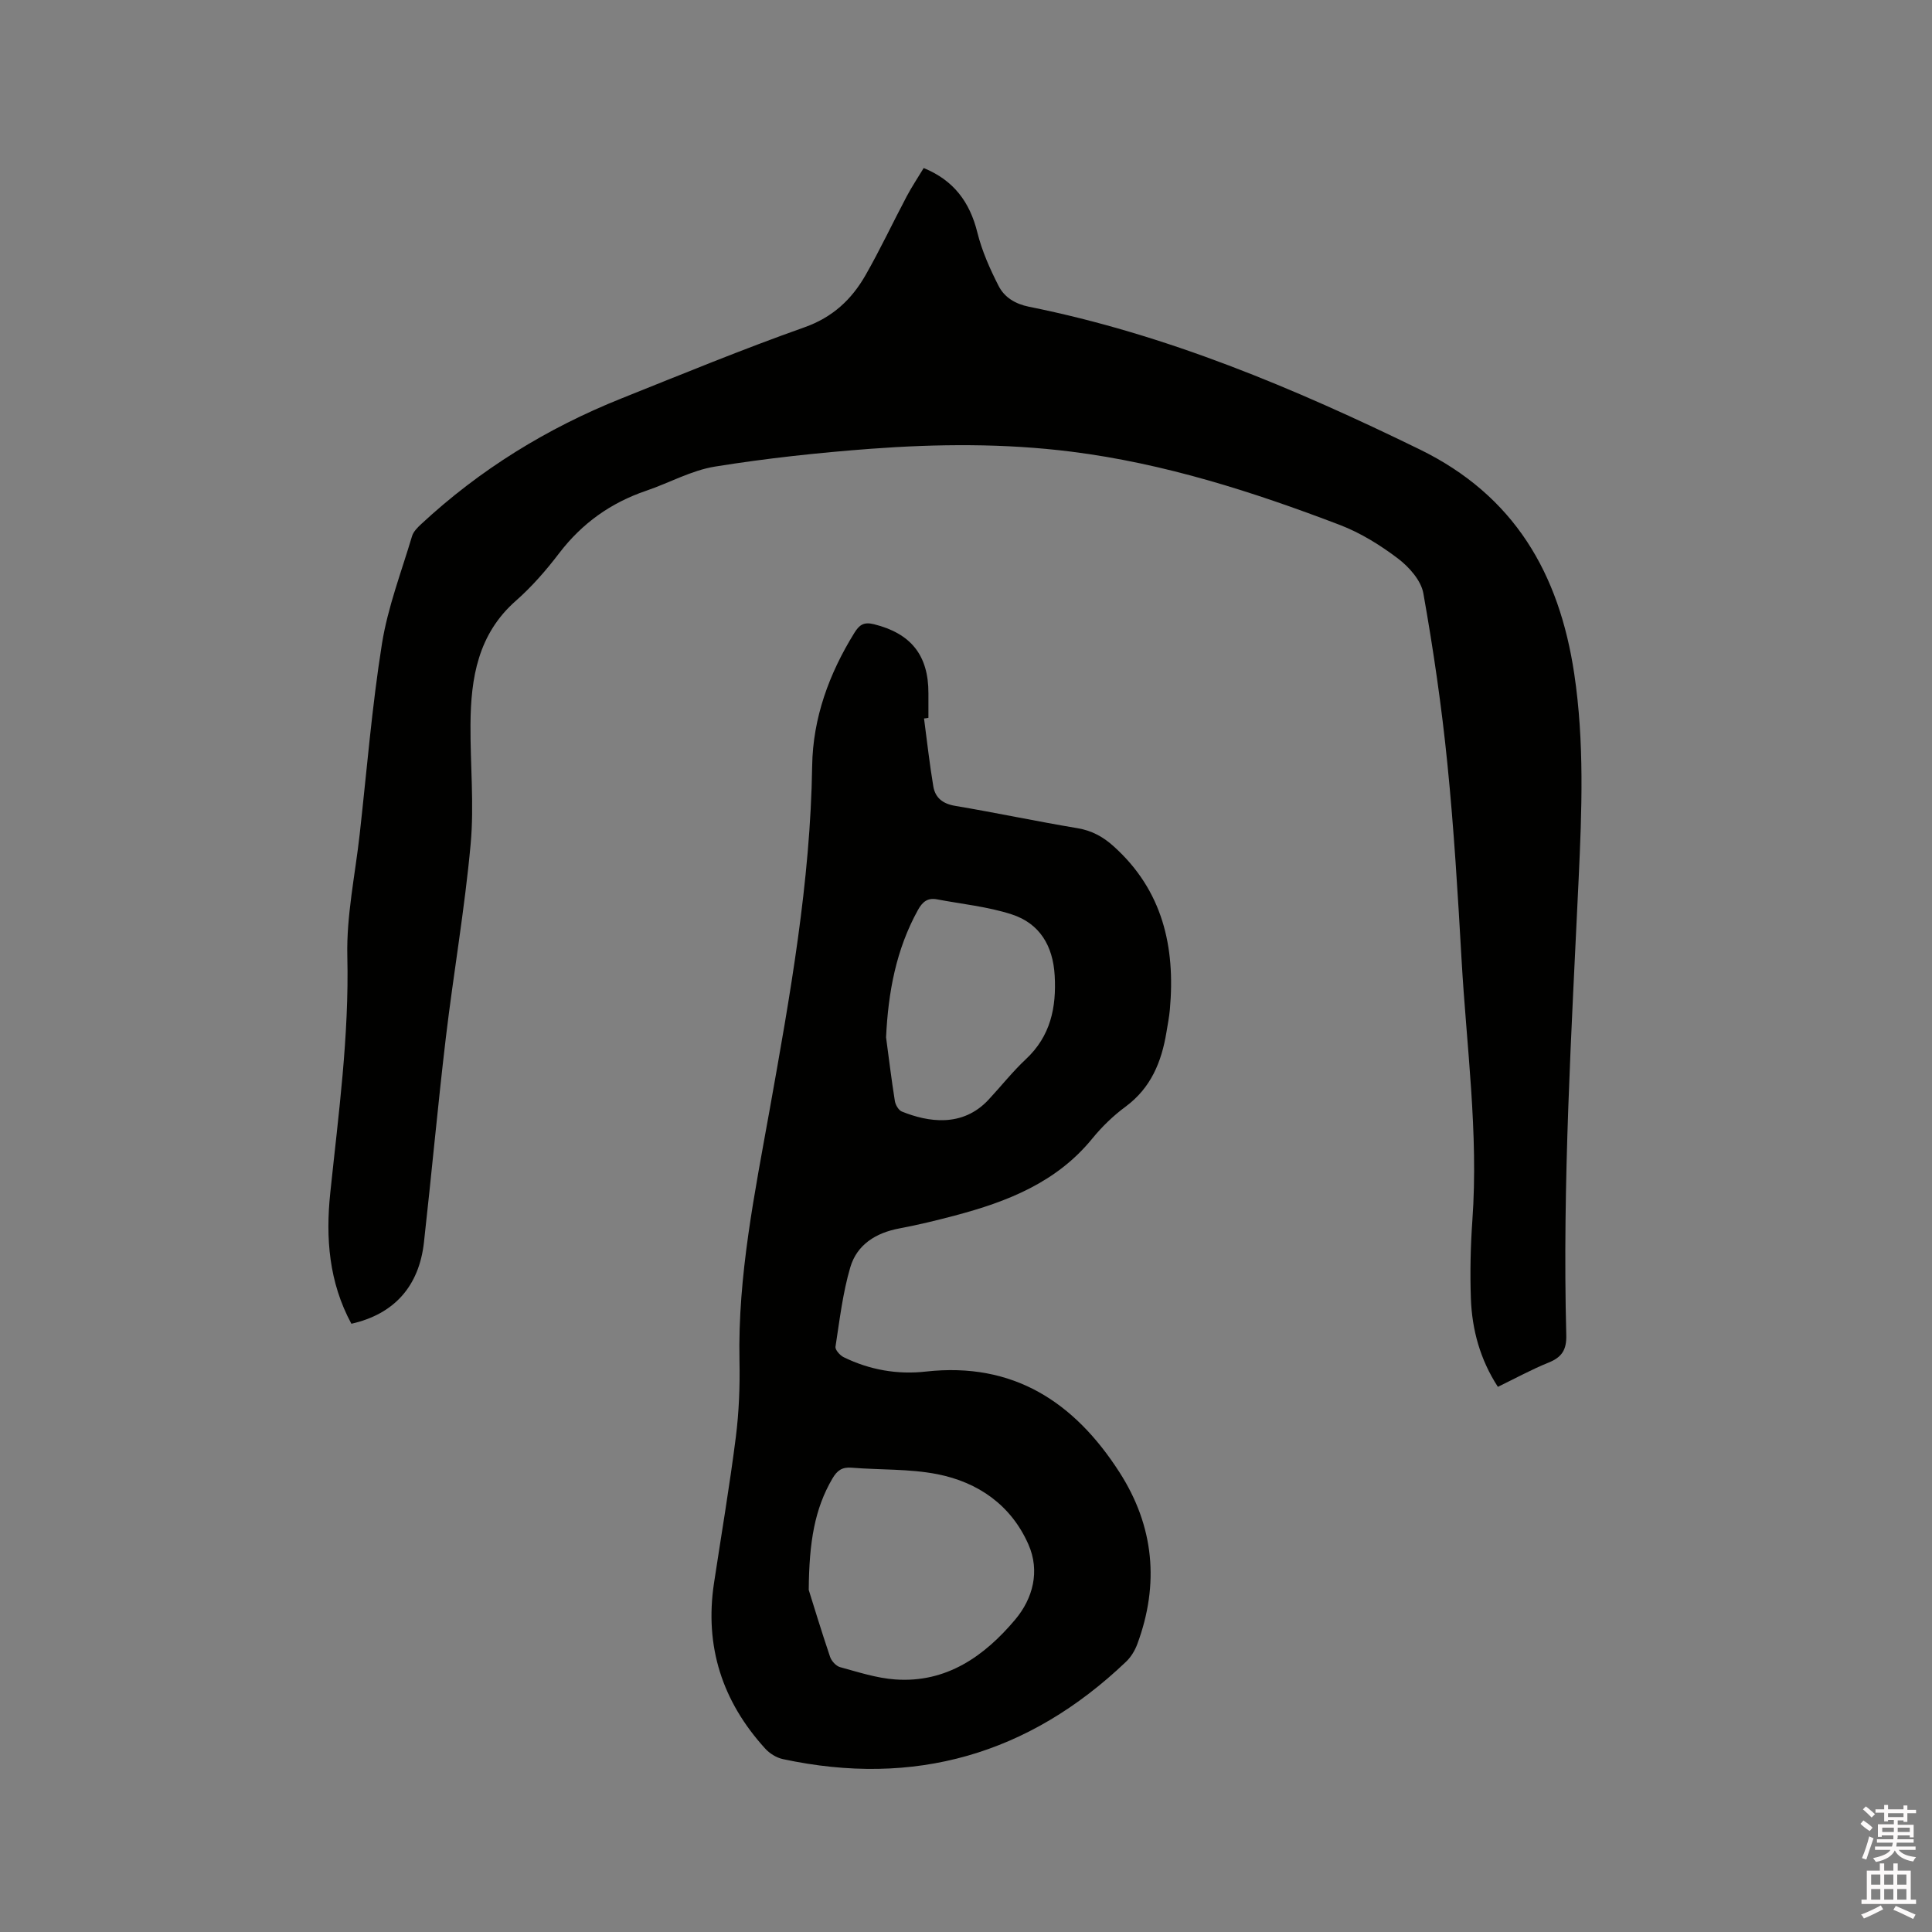
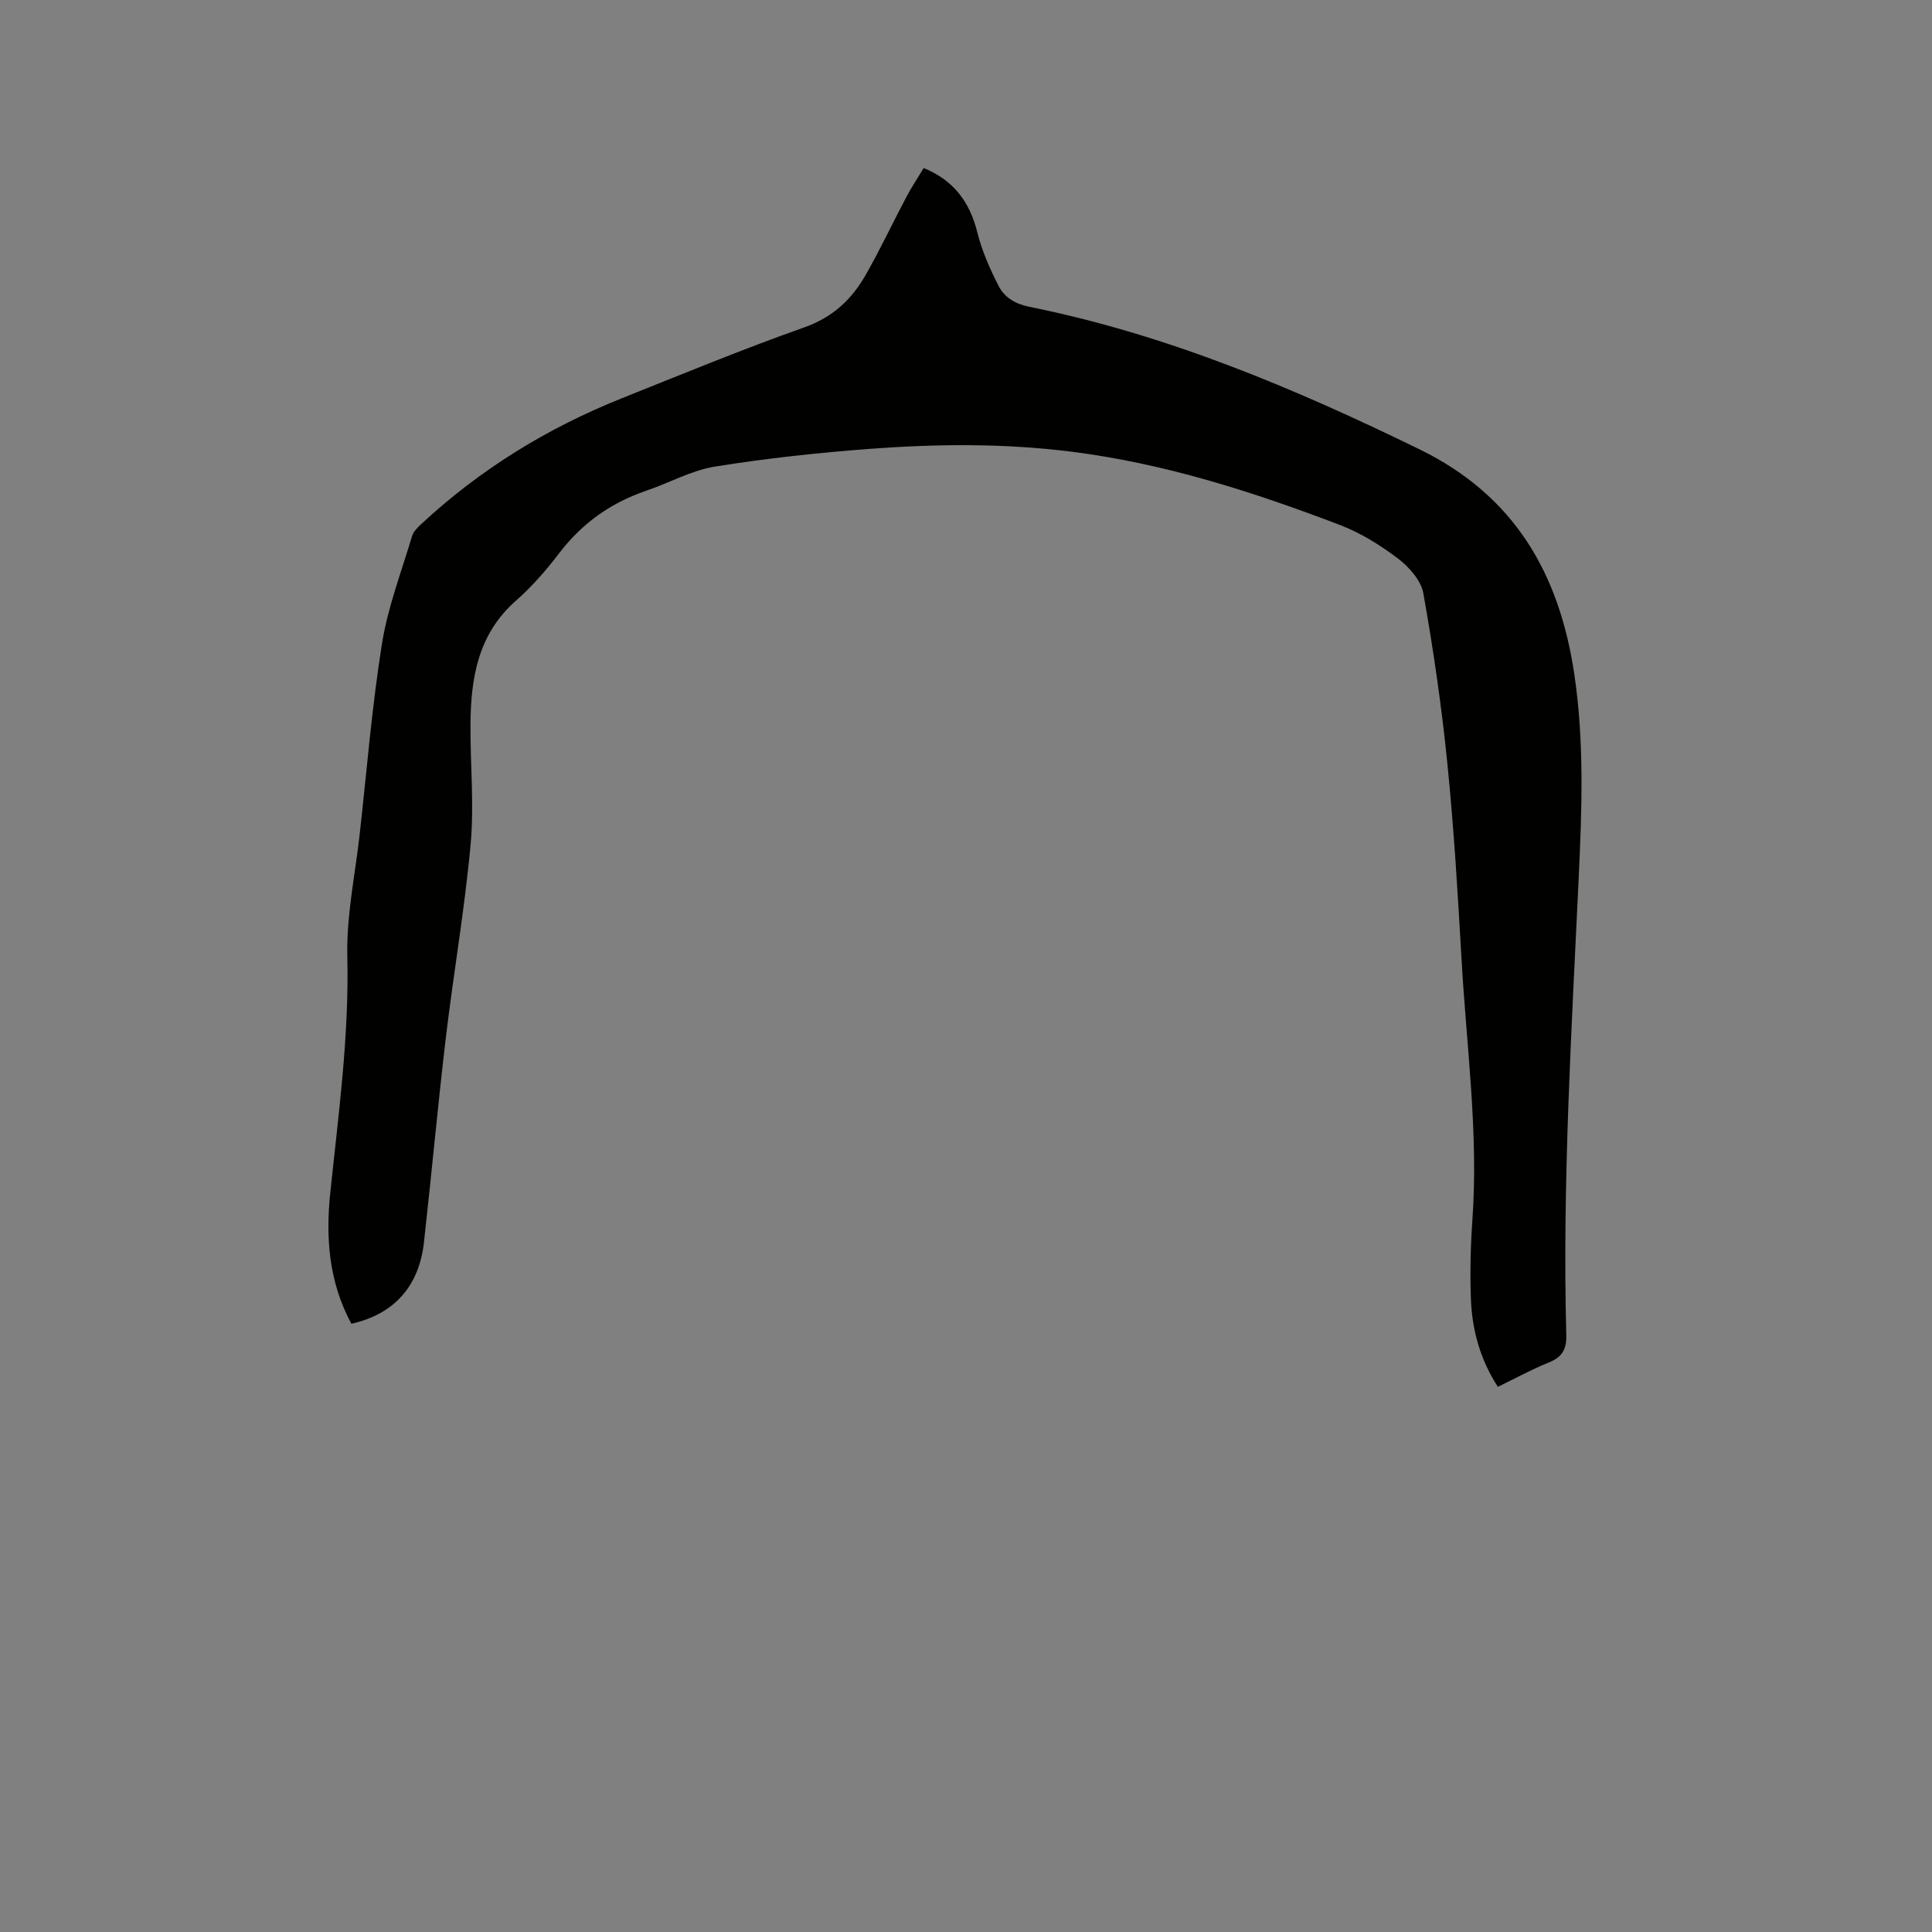
<svg xmlns="http://www.w3.org/2000/svg" enable-background="new 0 0 400 400" viewBox="0 0 400 400">
  <rect x="0" y="0" width="400" height="400" fill="#808080" stroke="none" />
-   <path d="m385.2 377.6.6-.7c.6.4 1.3.9 1.9 1.5l-.6.7c-.8-.5-1.4-1-1.9-1.5zm.3 7.1c.6-1.4 1.1-2.9 1.5-4.5.3.1.6.3.9.4-.5 1.4-1 2.9-1.5 4.4zm.2-10.1.6-.6c.7.5 1.3 1.1 1.9 1.6l-.7.7c-.6-.6-1.2-1.2-1.8-1.7zm8.4-.8h.8v.9h1.8v.7h-1.8v1.8h-.8v-.3h-1.2v.9h3.3v2.6h-.8v-.4h-2.5c0 .3 0 .6-.1.8h3.4v.7h-3.5c0 .3-.1.6-.1.8h4v.7h-3.5c.7.9 1.9 1.3 3.6 1.5-.2.2-.4.5-.6.9-1.9-.3-3.2-1.1-3.8-2.3-.5 1.1-1.8 2-3.9 2.4-.2-.3-.4-.5-.6-.8 1.9-.4 3.1-.9 3.6-1.7h-3.2v-.7h3.5c.1-.2.1-.5.2-.8h-3.3v-.7h3.4c0-.2 0-.5 0-.8h-2.4v.3h-.8v-2.6h3.3v-.9h-1.2v.3h-.8v-1.8h-1.8v-.7h1.8v-.9h.8v.9h3.2zm-4.4 5.5h2.4c0-.3 0-.6 0-.9h-2.4zm1.2-3.1h3.2v-.8h-3.2zm4.4 2.2h-2.4v.9h2.5v-.9z" fill="#fcfafa" />
-   <path d="m389.2 385.8h.9v1.5h1.9v-1.5h.9v1.5h2.7v6h1.1v.9h-11.3v-.9h1.1v-6h2.7zm.2 8.7.5.8c-1.2.6-2.5 1.3-4 1.9-.2-.3-.3-.6-.6-.8 1.6-.6 3-1.3 4.1-1.9zm-2-4.3h1.9v-2.1h-1.9zm0 3.1h1.9v-2.2h-1.9zm2.7-3.1h1.9v-2.1h-1.9zm0 3.1h1.9v-2.2h-1.9zm2.4 1.3c1.4.6 2.7 1.2 4.1 1.8l-.5.9c-1.5-.7-2.8-1.4-4.1-1.9zm2.2-6.5h-1.9v2.1h1.9zm-1.9 5.2h1.9v-2.2h-1.9z" fill="#fcfafa" />
  <g fill="#010100">
    <path d="m72.75 274.07c-4.66-8.62-5.34-17.76-4.38-27.02 1.7-16.32 3.93-32.55 3.54-49.06-.2-8.4 1.62-16.85 2.56-25.27 1.47-13.16 2.53-26.38 4.61-39.44 1.21-7.57 4.03-14.89 6.23-22.28.28-.93 1.12-1.77 1.87-2.47 12.17-11.32 26.09-19.88 41.48-26.04 12.58-5.03 25.12-10.2 37.88-14.72 5.85-2.07 9.78-5.76 12.66-10.8 3.04-5.32 5.65-10.89 8.52-16.31 1.04-1.96 2.27-3.81 3.52-5.87 6.19 2.53 9.54 7.01 11.11 13.34.95 3.83 2.6 7.54 4.4 11.07 1.21 2.36 3.43 3.73 6.3 4.31 28.45 5.71 54.9 16.86 80.85 29.52 19.63 9.58 28.92 25.68 32.03 46.47 2.12 14.16 1.57 28.34.91 42.52-1.47 31.45-3.38 62.89-2.56 94.4.08 3.03-.9 4.57-3.64 5.68-3.52 1.42-6.88 3.26-10.52 5.03-3.66-5.63-5.36-11.8-5.59-18.3-.19-5.39-.07-10.82.31-16.2 1.29-18.08-1.22-35.99-2.24-53.96-.77-13.55-1.58-27.1-2.94-40.6-1.18-11.8-2.9-23.56-4.97-35.23-.47-2.66-2.95-5.45-5.25-7.2-3.67-2.78-7.74-5.31-12.02-6.95-18.03-6.88-36.37-12.76-55.63-15.18-13.83-1.74-27.72-1.62-41.57-.59-10.76.81-21.53 1.96-32.18 3.68-4.9.79-9.49 3.39-14.27 5.01-7.32 2.49-13.26 6.73-17.98 12.9-2.69 3.53-5.66 6.95-8.98 9.87-7.86 6.91-9.34 16-9.4 25.63-.06 8.26.78 16.59.03 24.77-1.22 13.39-3.54 26.67-5.13 40.03-1.67 14.1-2.95 28.24-4.53 42.35-1 9.16-6.18 14.92-15.03 16.91z" />
-     <path d="m191.31 148.75c.62 4.69 1.14 9.39 1.92 14.05.4 2.39 1.97 3.62 4.55 4.05 8.46 1.42 16.85 3.21 25.31 4.62 2.98.5 5.3 1.78 7.48 3.75 10.14 9.12 12.8 20.79 11.64 33.78-.14 1.58-.46 3.14-.71 4.71-1.01 6.13-3.2 11.52-8.46 15.41-2.54 1.87-4.88 4.14-6.88 6.59-7.42 9.12-17.65 13.1-28.51 15.97-3.78 1-7.6 1.93-11.44 2.65-4.88.91-8.79 3.36-10.17 8.06-1.56 5.32-2.21 10.92-3.06 16.43-.1.64.92 1.79 1.69 2.17 5.36 2.63 11.15 3.64 17 2.98 18.12-2.03 30.77 6.32 40.1 20.84 7.17 11.15 8.31 23.13 3.7 35.57-.49 1.33-1.31 2.69-2.33 3.66-20.13 19.2-43.83 26.02-71.07 20.16-1.33-.29-2.74-1.17-3.66-2.19-8.87-9.75-12.57-21.14-10.58-34.27 1.52-10.05 3.23-20.08 4.51-30.16.66-5.24.87-10.58.76-15.86-.36-17.63 3.17-34.77 6.25-51.97 4.21-23.57 8.44-47.12 8.8-71.19.15-9.9 3.5-19.09 8.75-27.55 1.03-1.66 1.95-2.29 4.05-1.77 7.63 1.9 11.29 6.4 11.27 14.3-.01 1.69 0 3.39 0 5.08-.3.07-.61.1-.91.13zm-23.87 180.43c.9 2.86 2.57 8.38 4.41 13.83.29.87 1.23 1.92 2.07 2.15 3.76 1.03 7.55 2.27 11.4 2.55 10.61.77 18.5-4.82 24.88-12.41 3.64-4.34 5.17-10 2.72-15.55-3.59-8.13-10.39-12.87-18.87-14.54-5.77-1.13-11.82-.86-17.73-1.34-1.97-.16-3 .57-3.98 2.25-3.66 6.26-4.82 13.05-4.9 23.06zm16.01-114.41c.59 4.39 1.12 8.8 1.82 13.18.13.8.76 1.9 1.44 2.18 5.42 2.19 12.53 3.36 17.94-2.43 2.6-2.79 4.98-5.82 7.75-8.41 5.11-4.78 6.34-10.7 5.96-17.33-.35-6.14-3.11-10.78-8.9-12.65-4.97-1.61-10.29-2.13-15.46-3.11-1.93-.37-3.01.49-3.96 2.22-4.53 8.2-6.15 17.05-6.59 26.35z" />
  </g>
</svg>